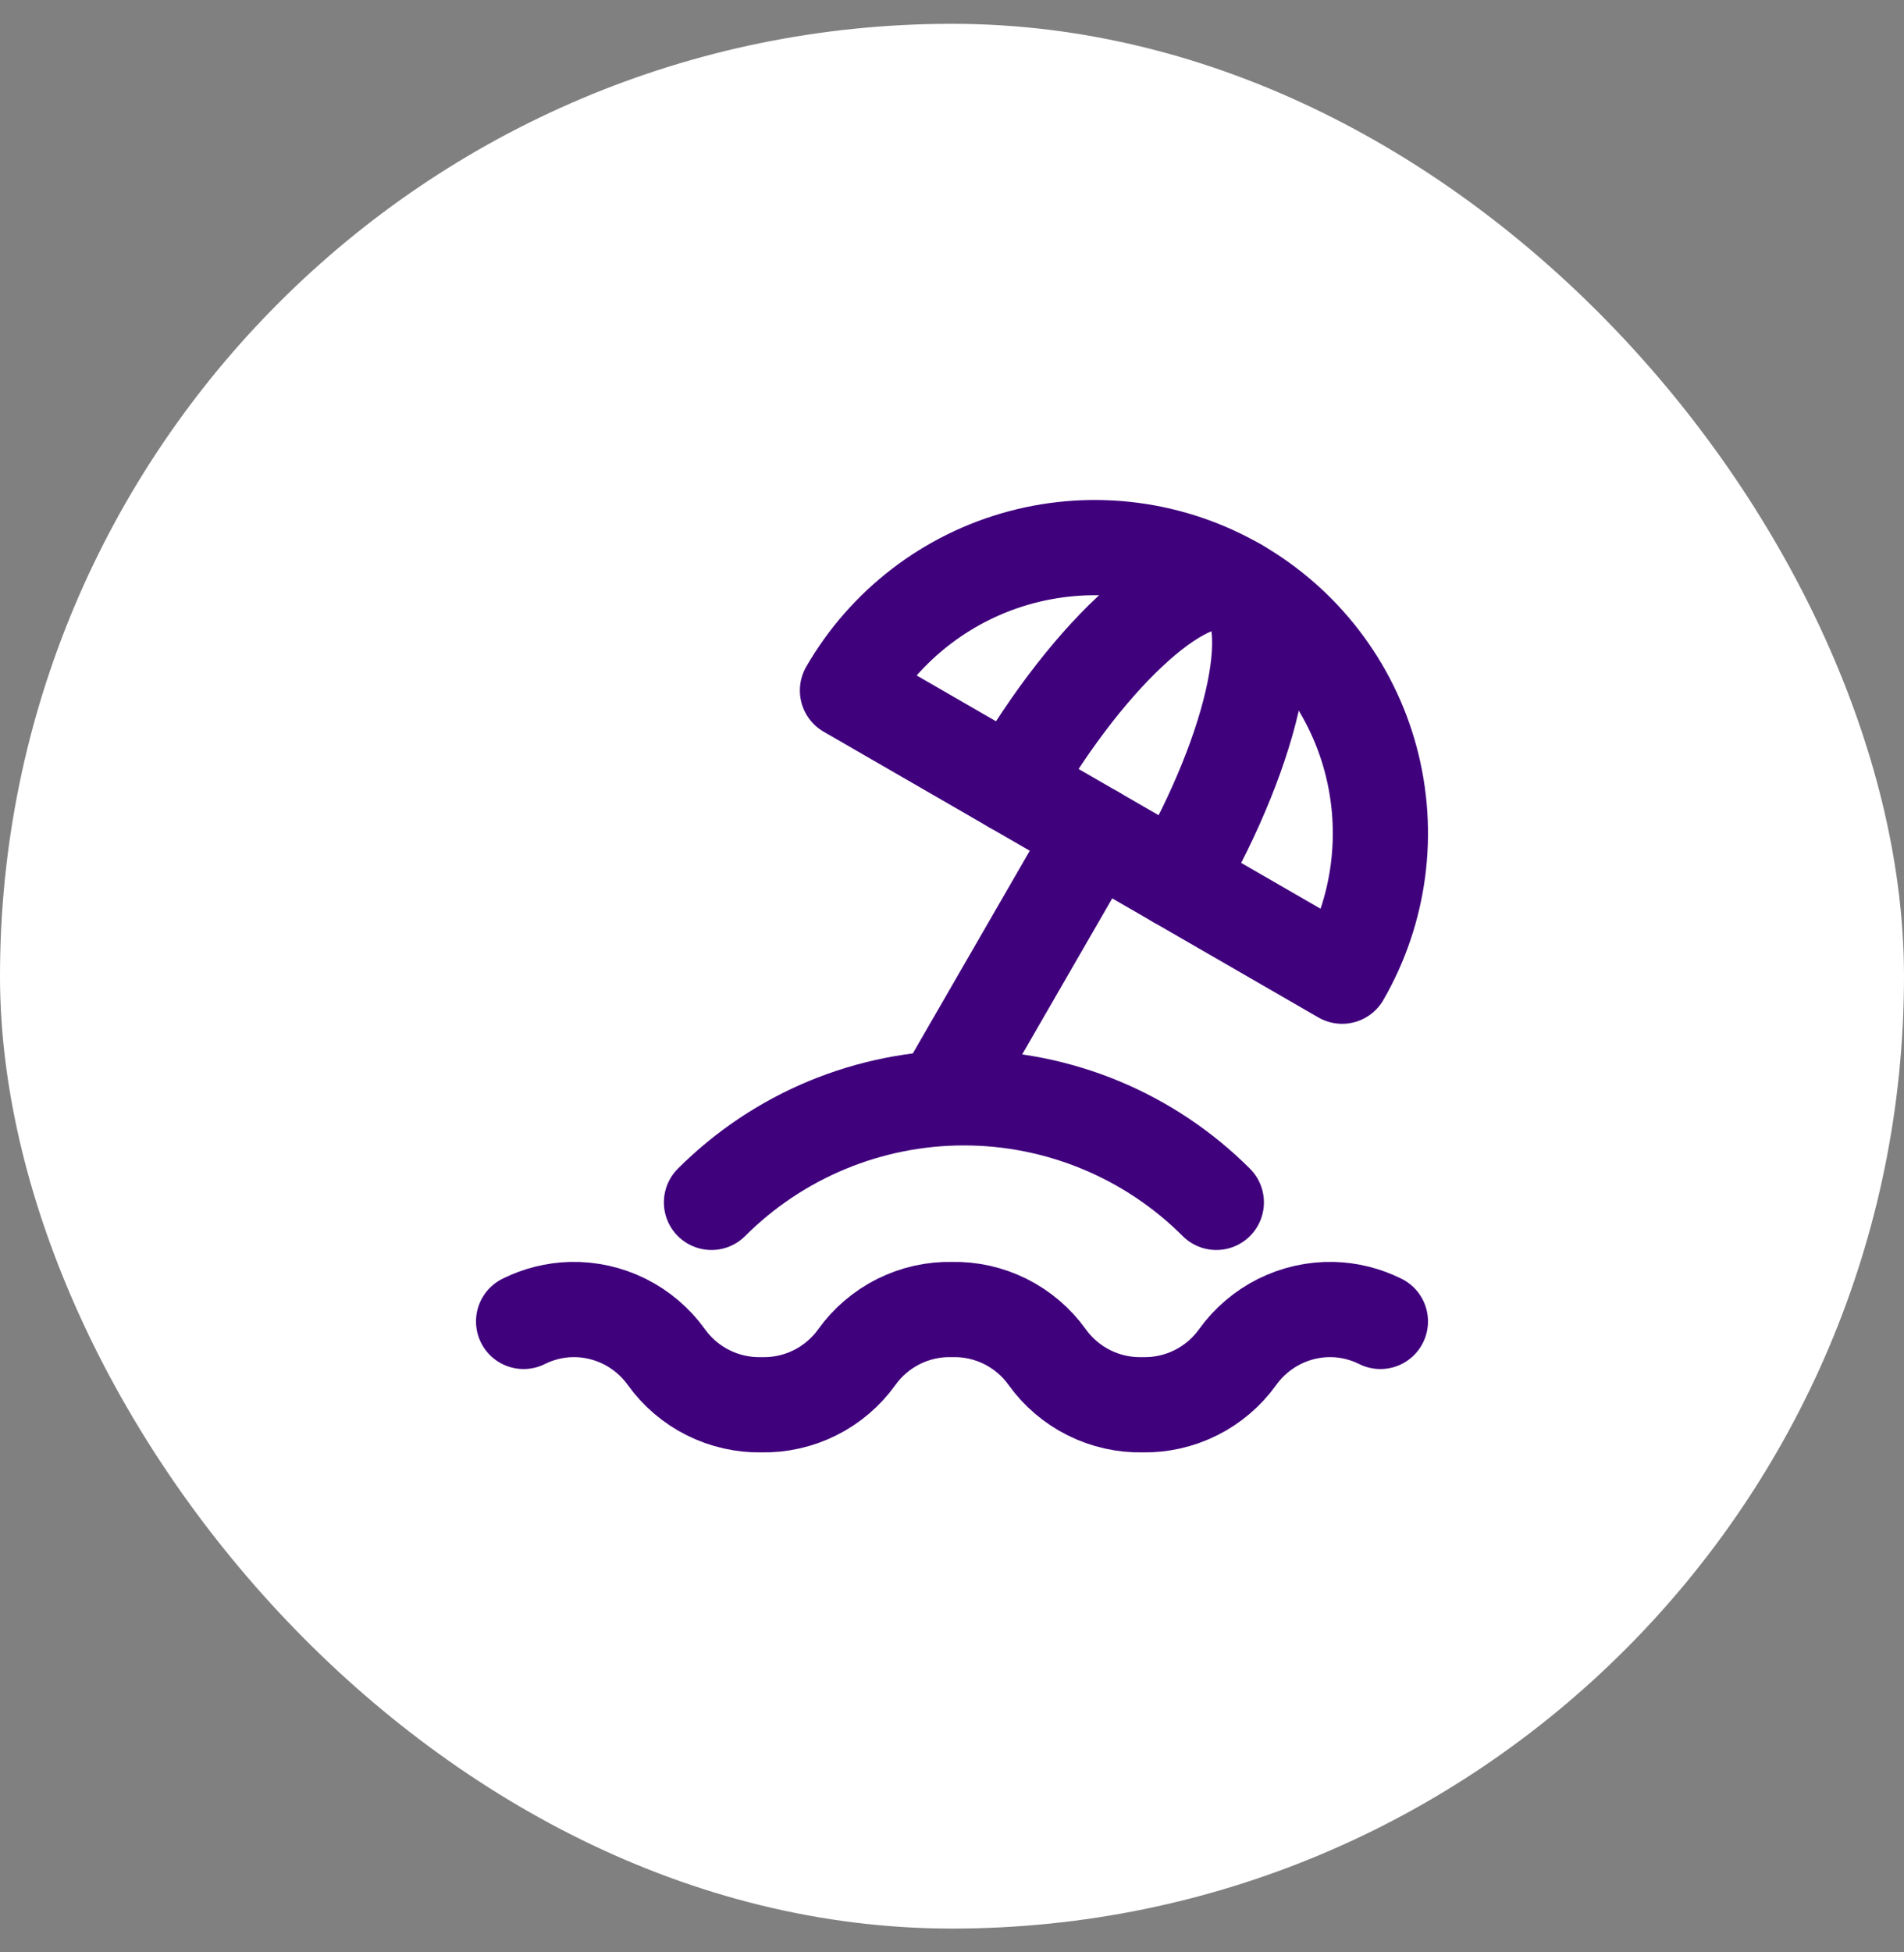
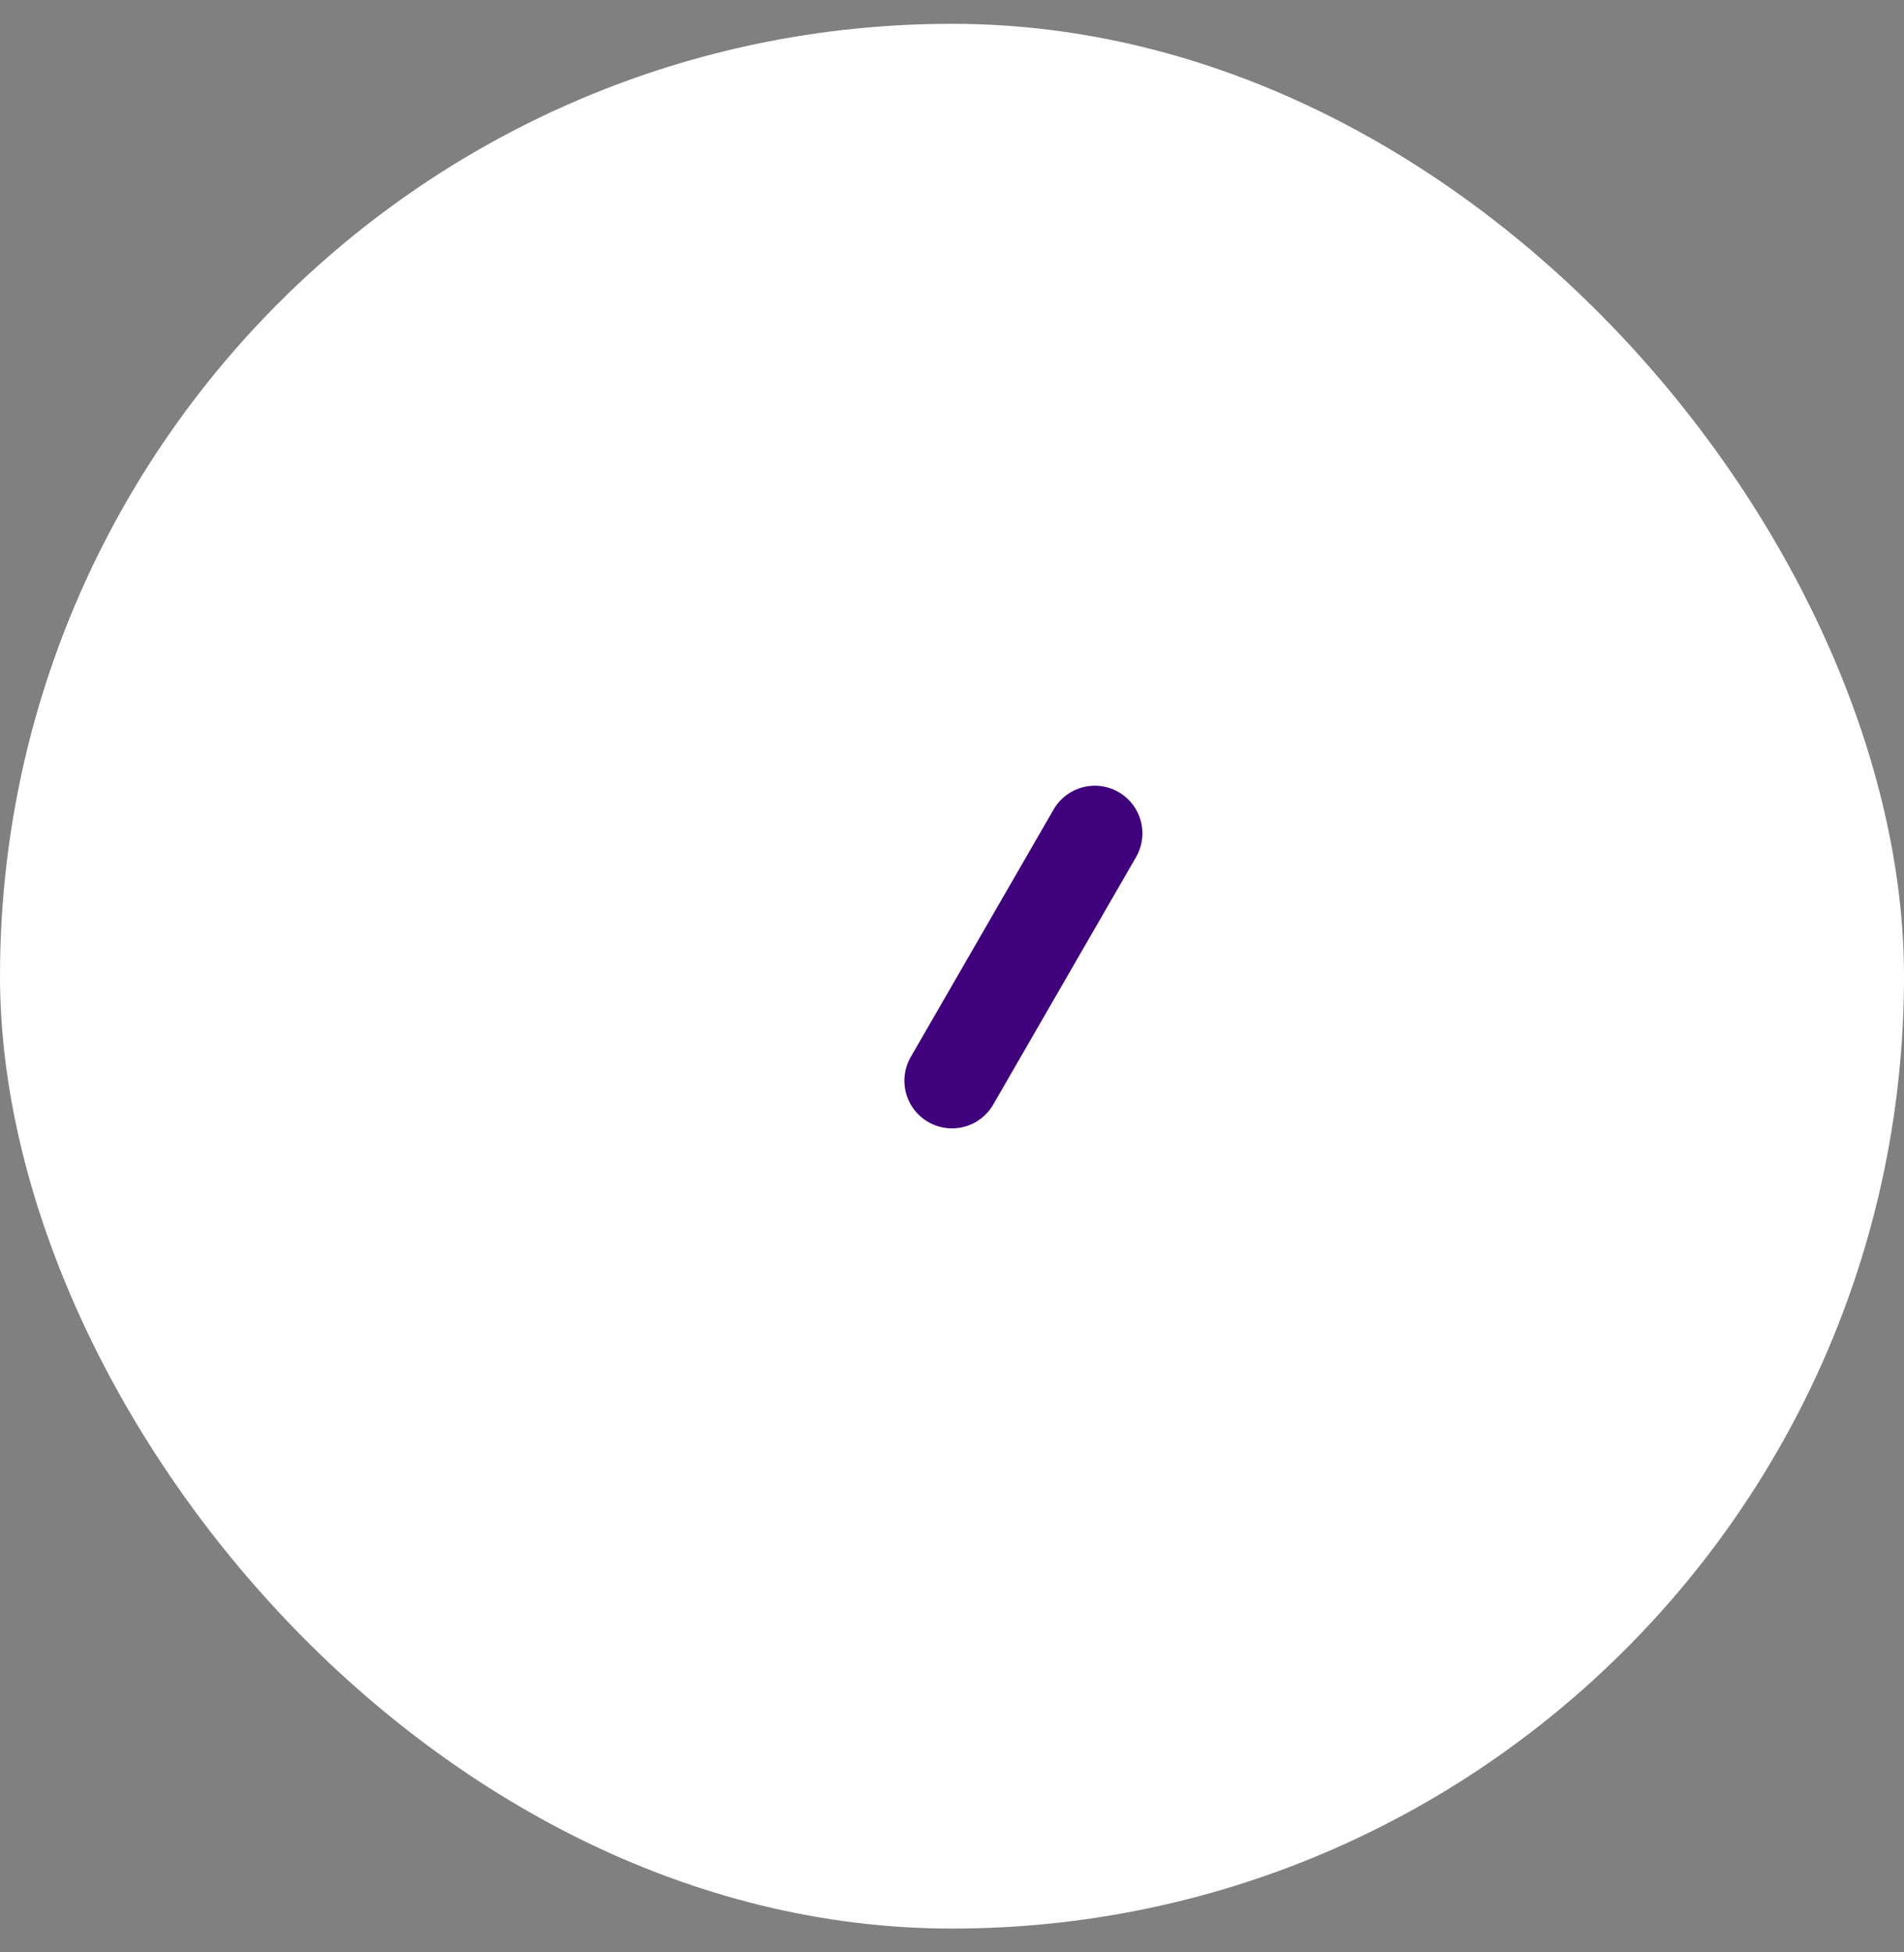
<svg xmlns="http://www.w3.org/2000/svg" width="40" height="41" viewBox="0 0 40 41" fill="none">
  <rect x="0" y="0" width="40" height="41" fill="#808080" stroke="none" />
  <rect y="0.5" width="40" height="40" rx="20" fill="white" />
  <g clip-path="url(#clip0_7151_1981)">
-     <path d="M25.553 25.25C24.146 23.844 22.239 23.054 20.25 23.054C18.261 23.054 16.353 23.844 14.947 25.25" stroke="#40017D" stroke-width="2" stroke-linecap="round" stroke-linejoin="round" />
-     <path d="M26 12.304C24.622 11.508 22.984 11.293 21.447 11.704C19.91 12.116 18.6 13.122 17.804 14.5L28.196 20.5C28.992 19.122 29.207 17.484 28.796 15.947C28.384 14.41 27.378 13.1 26 12.304Z" stroke="#40017D" stroke-width="2" stroke-linecap="round" stroke-linejoin="round" />
-     <path d="M24.732 18.5C26.39 15.63 26.957 12.856 26 12.304C25.043 11.752 22.925 13.63 21.268 16.5" stroke="#40017D" stroke-width="2" stroke-linecap="round" stroke-linejoin="round" />
    <path d="M23 17.5L20 22.696" stroke="#40017D" stroke-width="2" stroke-linecap="round" stroke-linejoin="round" />
-     <path d="M11 27.75C11.311 27.595 11.652 27.509 12 27.5C12.389 27.491 12.775 27.578 13.124 27.752C13.472 27.927 13.773 28.183 14 28.5C14.227 28.816 14.528 29.073 14.876 29.247C15.225 29.421 15.611 29.508 16 29.5C16.39 29.508 16.775 29.421 17.124 29.247C17.472 29.073 17.773 28.816 18 28.5C18.227 28.183 18.528 27.927 18.876 27.752C19.225 27.578 19.61 27.491 20 27.5C20.39 27.491 20.775 27.578 21.124 27.752C21.472 27.927 21.773 28.183 22 28.5C22.227 28.816 22.528 29.073 22.876 29.247C23.225 29.421 23.61 29.508 24 29.5C24.39 29.508 24.775 29.421 25.124 29.247C25.472 29.073 25.773 28.816 26 28.5C26.227 28.183 26.528 27.927 26.876 27.752C27.225 27.578 27.61 27.491 28 27.5C28.348 27.509 28.689 27.595 29 27.75" stroke="#40017D" stroke-width="2" stroke-linecap="round" stroke-linejoin="round" />
  </g>
  <defs>
    <clipPath id="clip0_7151_1981">
      <rect width="24" height="24" fill="white" transform="translate(8 8.5)" />
    </clipPath>
  </defs>
</svg>